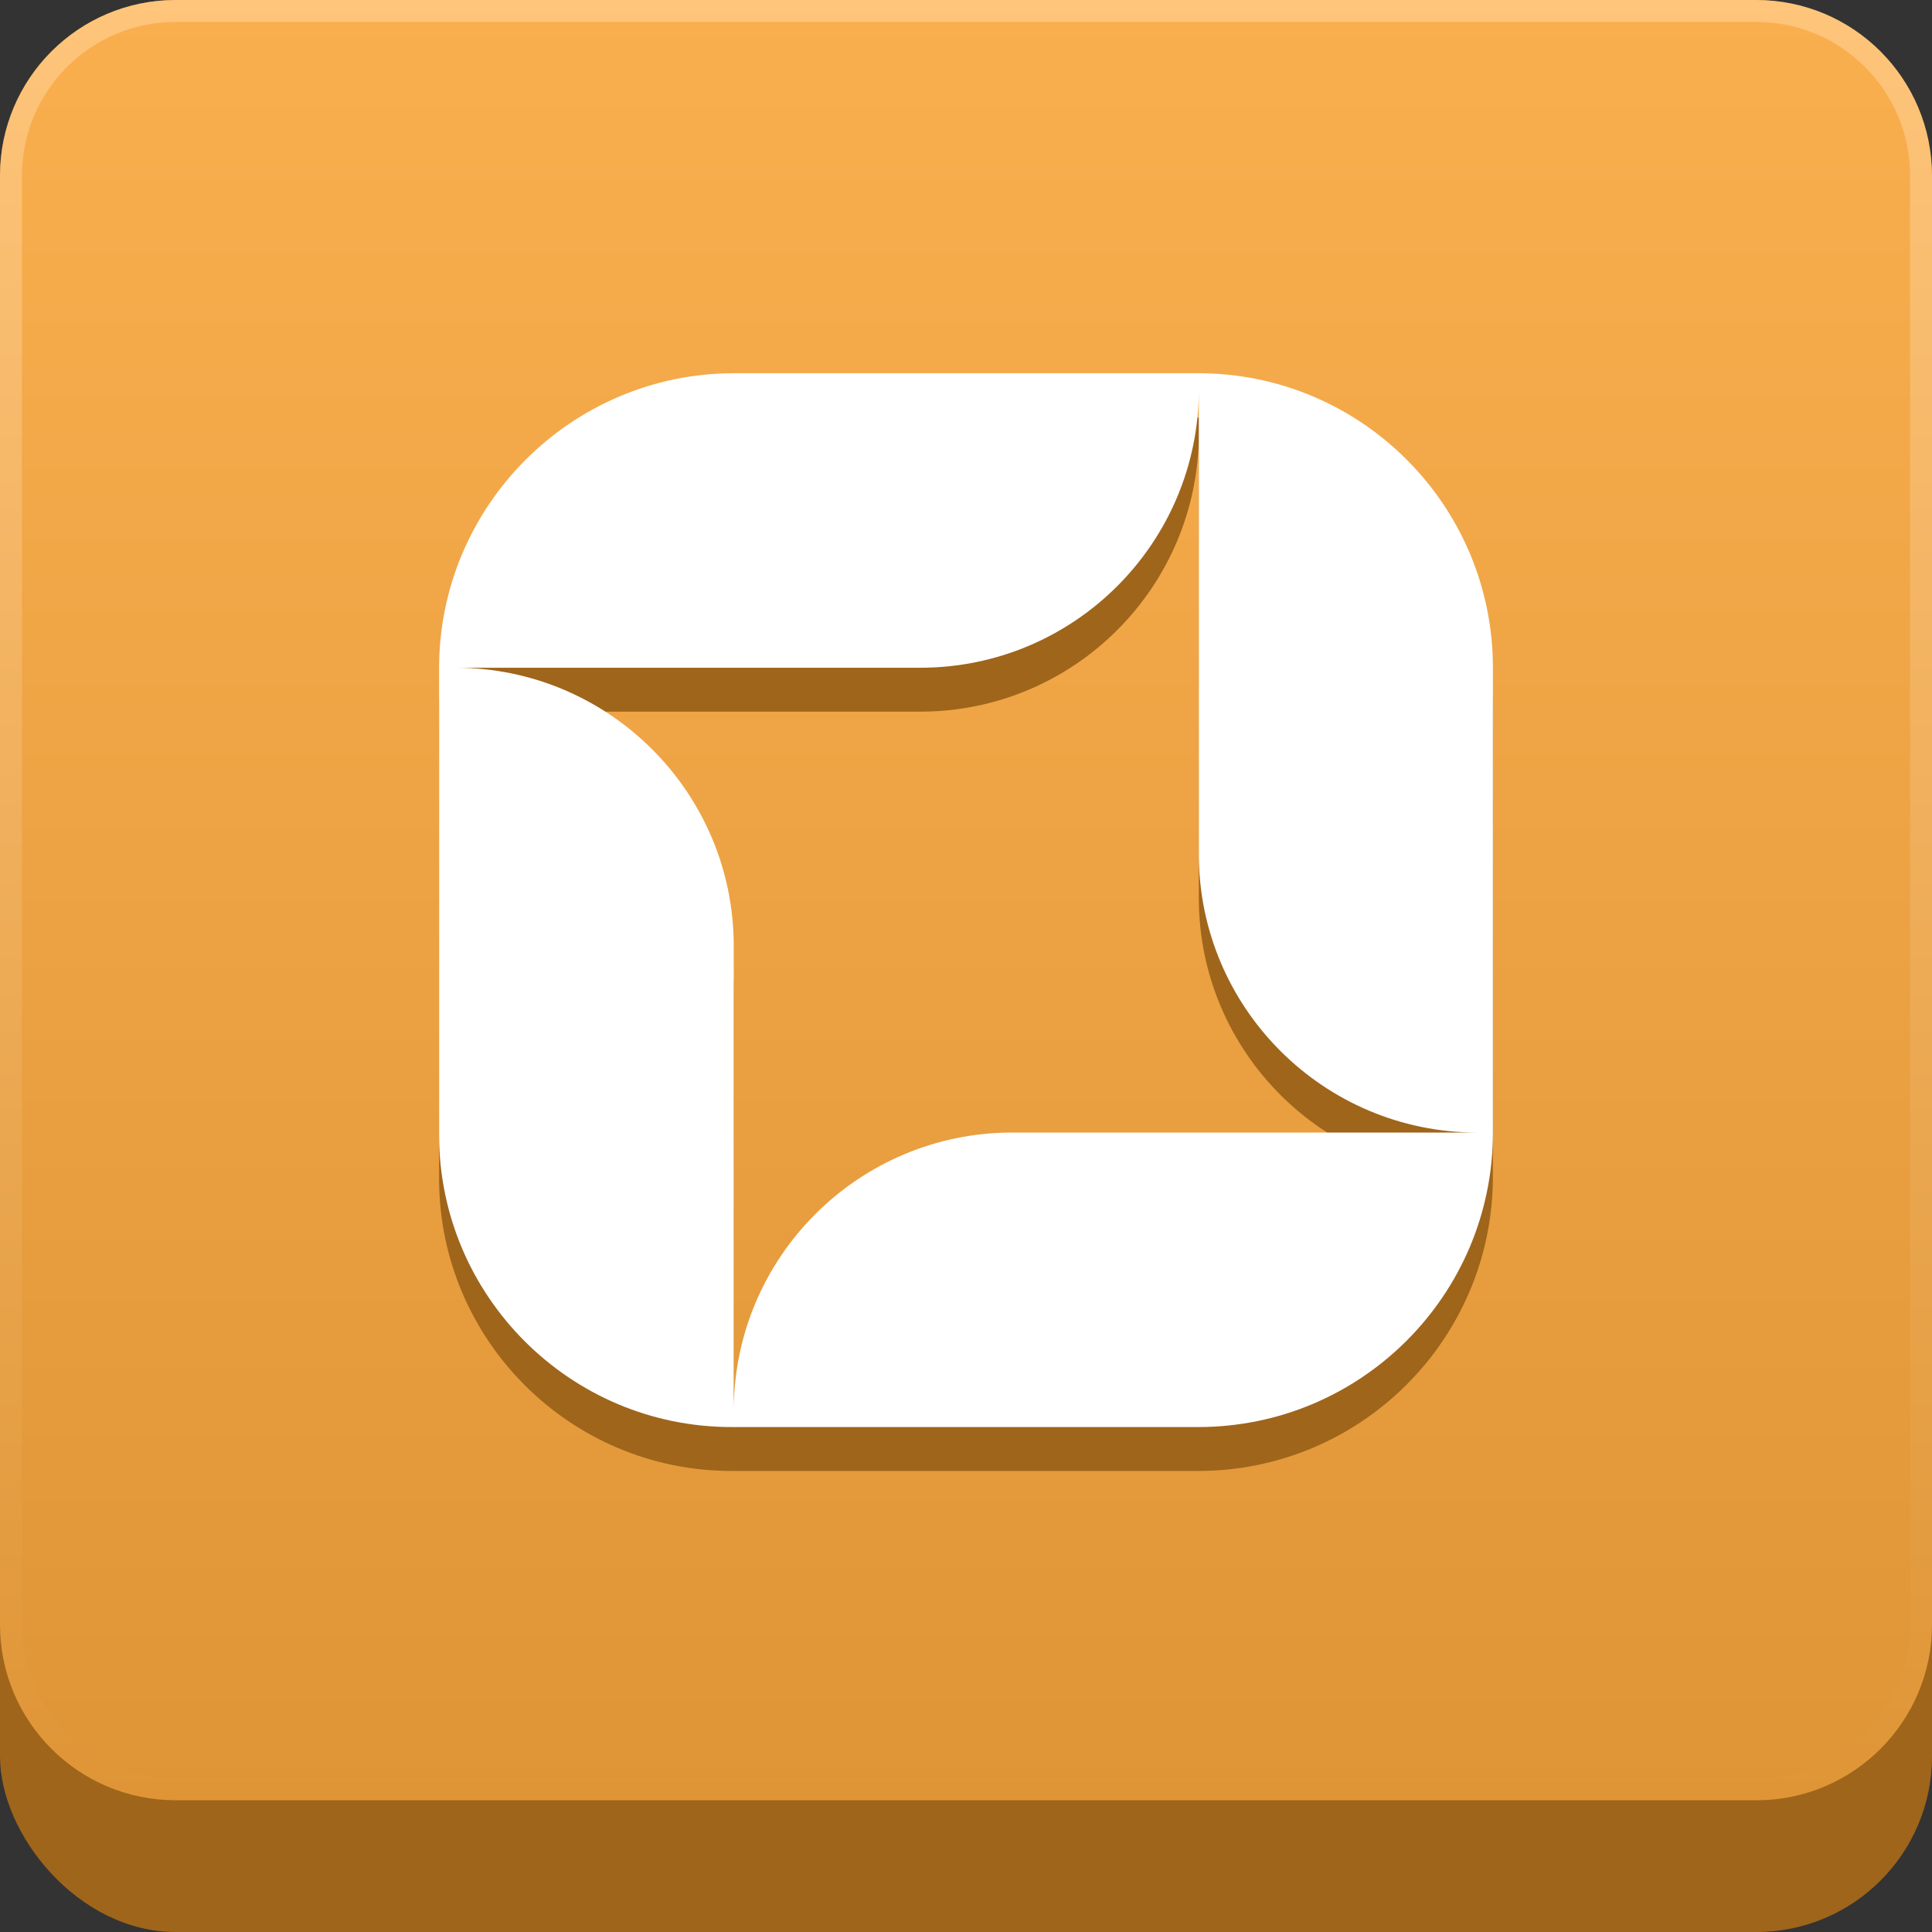
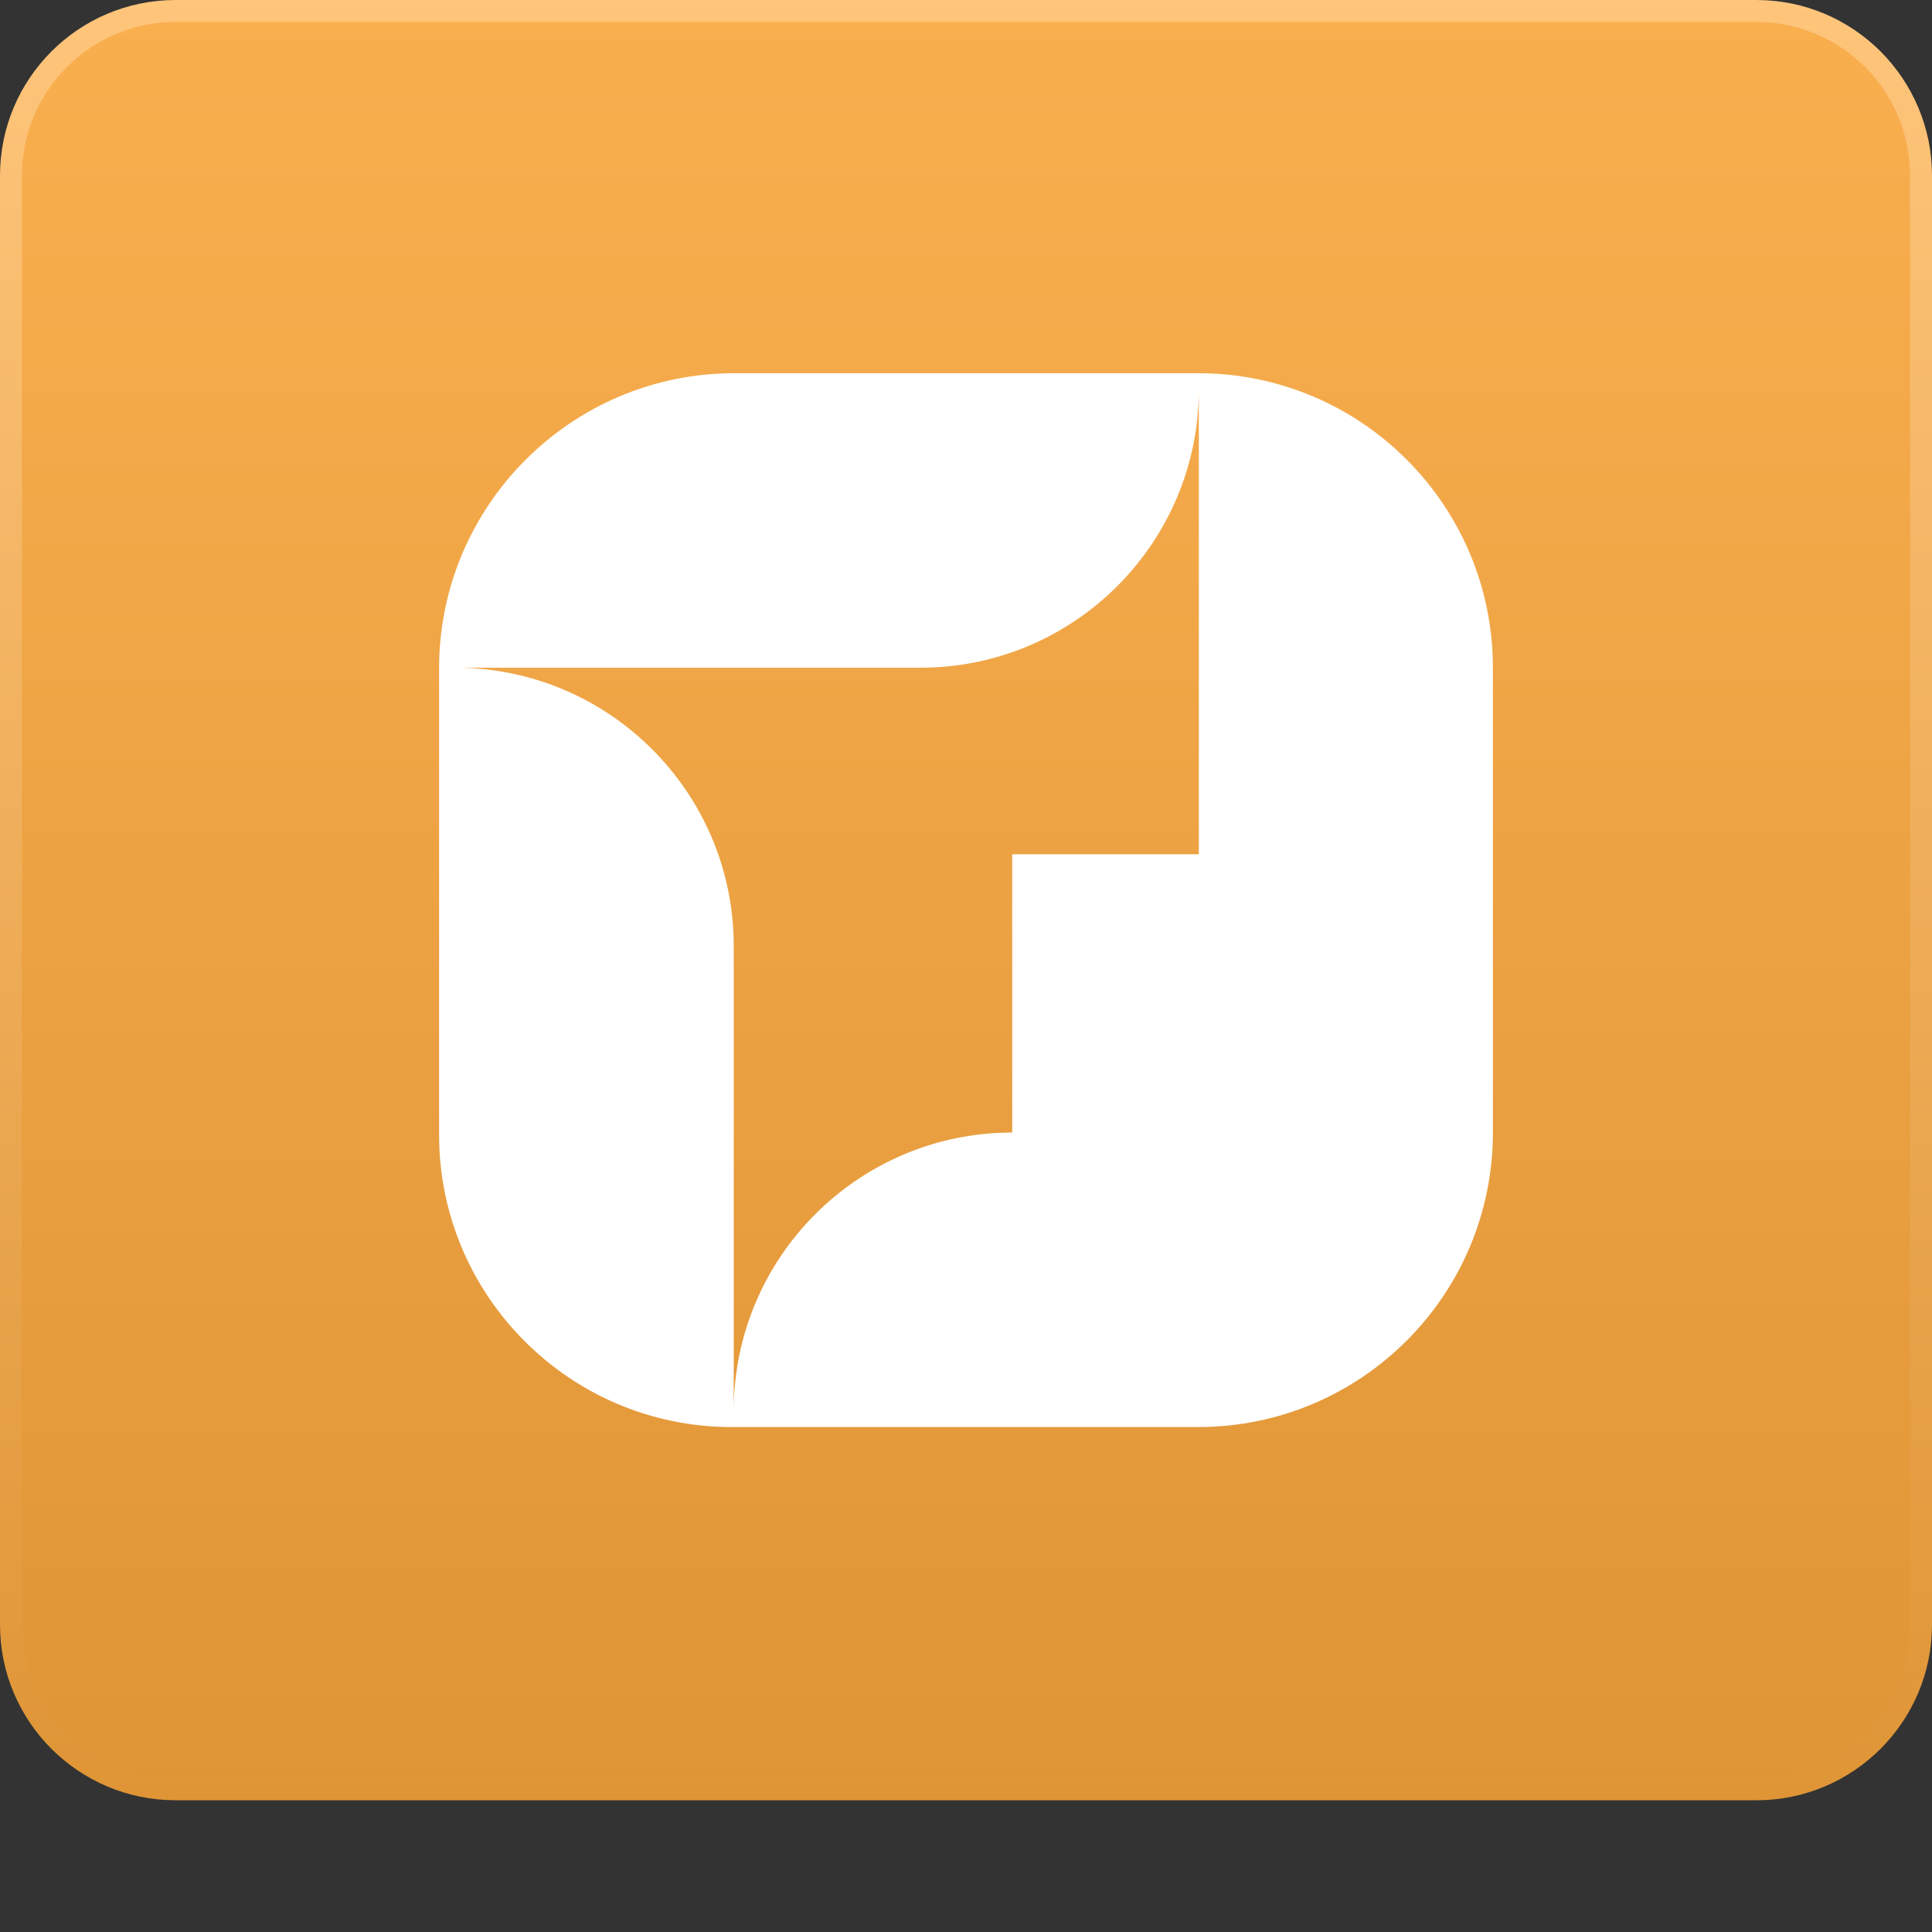
<svg xmlns="http://www.w3.org/2000/svg" width="88" height="88" viewBox="0 0 88 88" fill="none">
  <rect x="0" y="0" width="88" height="88" fill="#333333" stroke="none" />
-   <rect width="88" height="88" rx="8" fill="#9F651B" />
  <path d="M8 0.5H80C84.142 0.5 87.5 3.858 87.5 8V74C87.5 78.142 84.142 81.5 80 81.5H8C3.858 81.5 0.5 78.142 0.5 74V8C0.5 3.858 3.858 0.5 8 0.5Z" fill="url(#paint0_linear_3141_251)" stroke="url(#paint1_linear_3141_251)" />
-   <path d="M54.605 19.026H33.421C26.026 19.026 20 25.023 20 32.44V53.691C20 61.03 25.974 67 33.316 67H54.579C61.974 67 68 61.003 68 53.586V32.414C68 25.023 62 19 54.579 19L54.605 19.026ZM46.105 53.586C39.105 53.586 33.421 58.004 33.421 65L33.421 45.091C33.421 38.095 27.737 32.414 20.737 32.414H41.921C48.921 32.414 54.605 26.733 54.605 19.736V40.909C54.605 47.905 60.289 53.586 67.29 53.586H46.105Z" fill="#9F651B" />
-   <path d="M33.436 17C26.041 17 20 23.023 20 30.44V51.691C20 59.03 25.974 65 33.316 65H54.579C61.974 65 68 59.003 68 51.586V30.414C68 23.023 62 17 54.579 17H33.436ZM46.105 51.586C39.105 51.586 33.421 57.267 33.421 64.263V43.091C33.421 36.095 27.737 30.414 20.737 30.414H41.921C48.921 30.414 54.605 24.733 54.605 17.736V38.909C54.605 45.905 60.289 51.586 67.29 51.586H46.105Z" fill="white" />
+   <path d="M33.436 17C26.041 17 20 23.023 20 30.44V51.691C20 59.03 25.974 65 33.316 65H54.579C61.974 65 68 59.003 68 51.586V30.414C68 23.023 62 17 54.579 17H33.436ZM46.105 51.586C39.105 51.586 33.421 57.267 33.421 64.263V43.091C33.421 36.095 27.737 30.414 20.737 30.414H41.921C48.921 30.414 54.605 24.733 54.605 17.736V38.909H46.105Z" fill="white" />
  <defs>
    <linearGradient id="paint0_linear_3141_251" x1="44" y1="0" x2="44" y2="82" gradientUnits="userSpaceOnUse">
      <stop stop-color="#FAAF4F" />
      <stop offset="1" stop-color="#DF9536" />
    </linearGradient>
    <linearGradient id="paint1_linear_3141_251" x1="44" y1="0" x2="44" y2="82" gradientUnits="userSpaceOnUse">
      <stop stop-color="#FEC57B" />
      <stop offset="1" stop-color="#DF9536" />
    </linearGradient>
  </defs>
</svg>